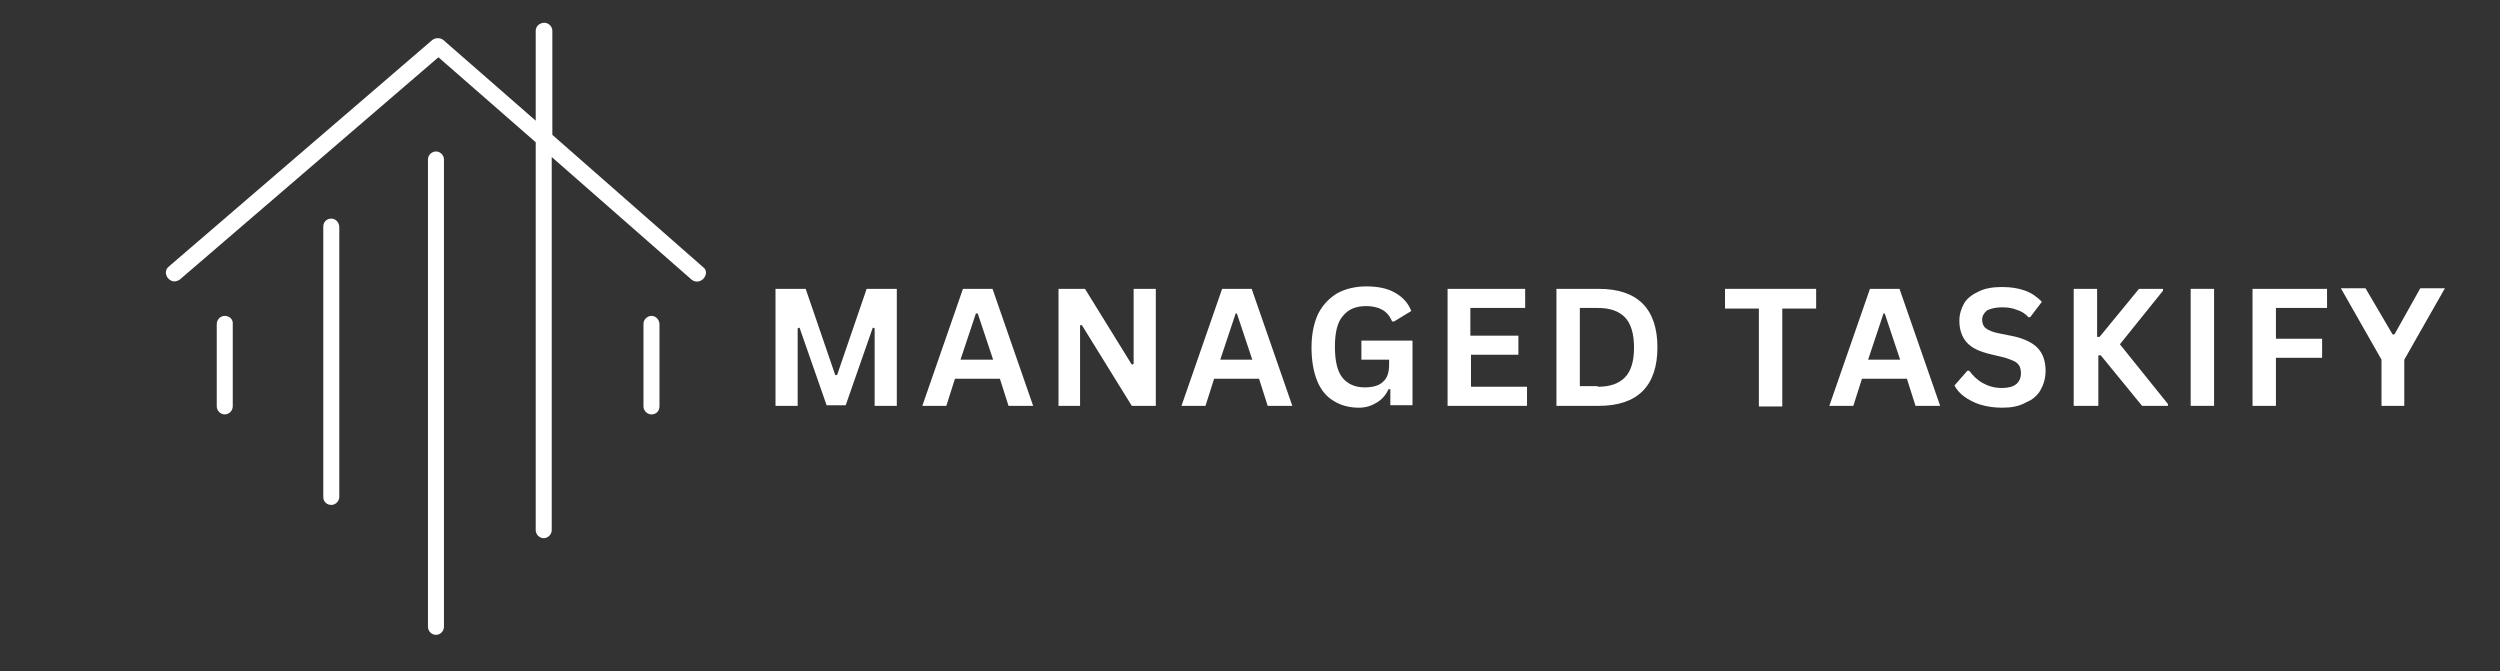
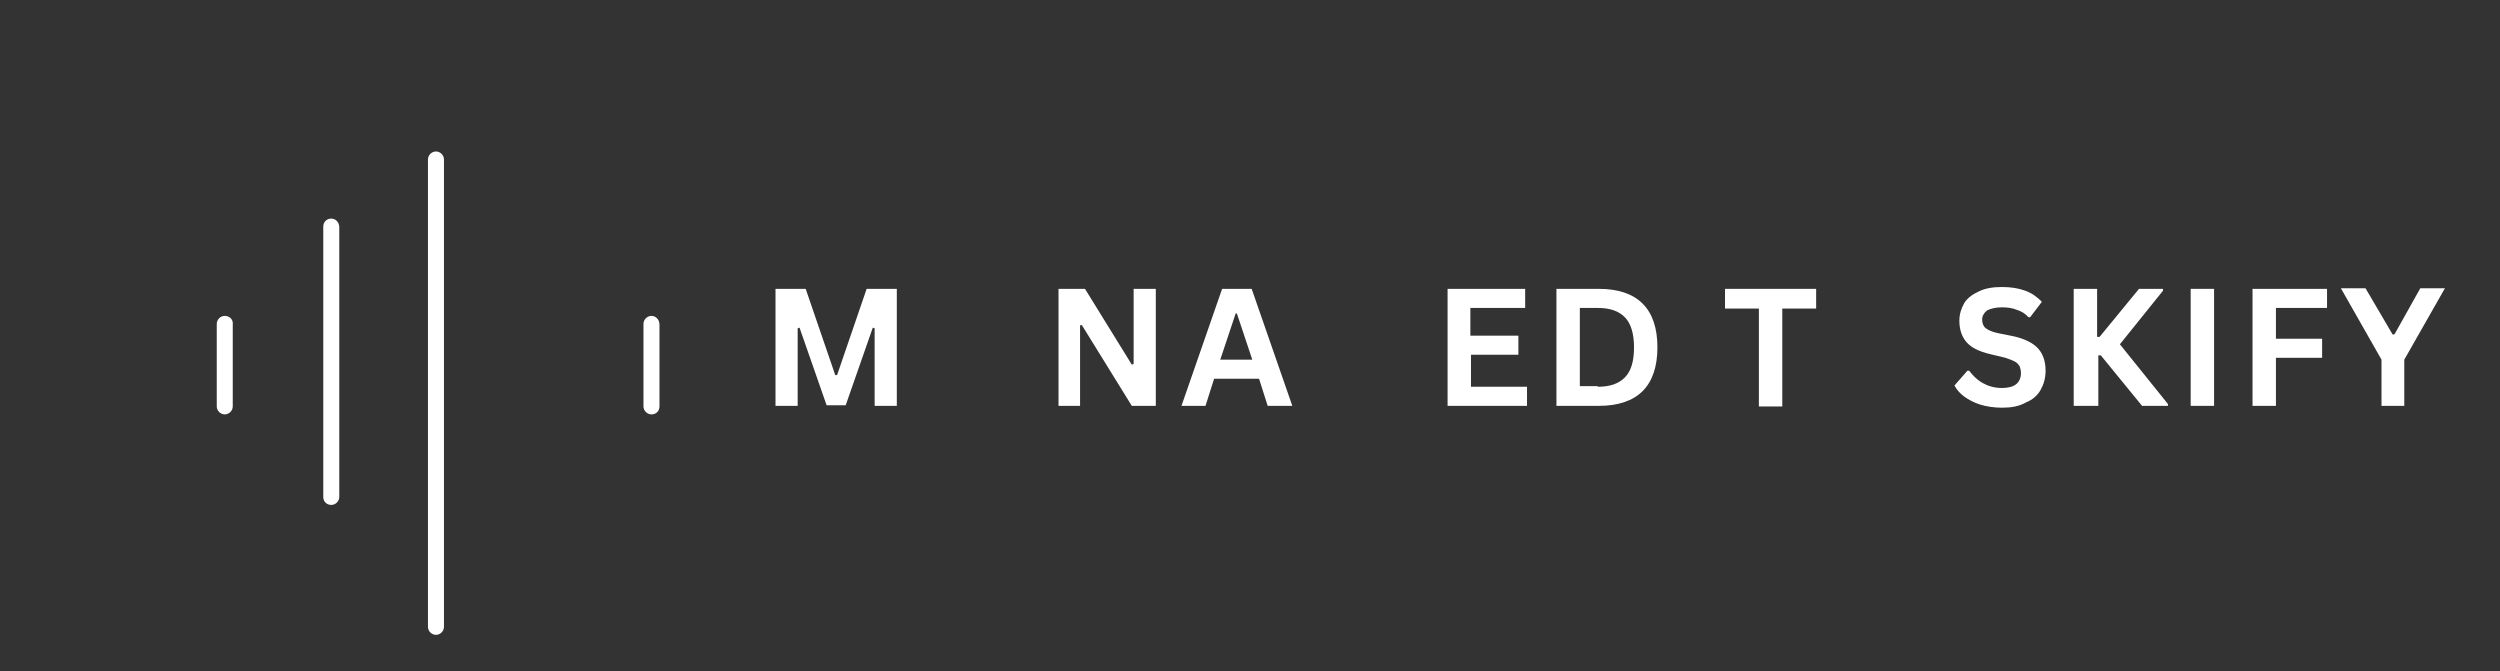
<svg xmlns="http://www.w3.org/2000/svg" xmlns:xlink="http://www.w3.org/1999/xlink" version="1.1" id="Layer_1" x="0px" y="0px" viewBox="0 0 406 109" style="enable-background:new 0 0 406 109;" xml:space="preserve">
  <rect x="0" y="0" width="406" height="109" fill="#333333" stroke="none" />
  <style type="text/css">
	.st0{clip-path:url(#SVGID_2_);}
	.st1{fill:#FFFFFF;}
	.st2{clip-path:url(#SVGID_4_);}
</style>
  <g>
    <defs>
      <rect id="SVGID_1_" x="26.7" y="3.7" width="88" height="84.7" />
    </defs>
    <clipPath id="SVGID_2_">
      <use xlink:href="#SVGID_1_" style="overflow:visible;" />
    </clipPath>
    <g class="st0">
-       <path class="st1" d="M114.2,43.4L89.7,21.9V5c0-0.7-0.6-1.3-1.3-1.3C87.6,3.7,87,4.3,87,5v14.6L72,6.5c-0.5-0.4-1.3-0.4-1.8,0    L27.4,43.3c-0.6,0.5-0.6,1.3-0.1,1.9c0.3,0.3,0.6,0.5,1,0.5c0.3,0,0.6-0.1,0.9-0.3l42-36.1L87,23.1v63c0,0.7,0.6,1.3,1.3,1.3    c0.7,0,1.3-0.6,1.3-1.3V25.5l22.7,19.9c0.6,0.5,1.4,0.4,1.9-0.1C114.8,44.7,114.8,43.8,114.2,43.4z" />
-     </g>
+       </g>
  </g>
  <path class="st1" d="M36.5,51.3c-0.7,0-1.3,0.6-1.3,1.3V66c0,0.7,0.6,1.3,1.3,1.3c0.7,0,1.3-0.6,1.3-1.3V52.7  C37.9,51.9,37.3,51.3,36.5,51.3z" />
  <path class="st1" d="M105.8,51.3c-0.7,0-1.3,0.6-1.3,1.3V66c0,0.7,0.6,1.3,1.3,1.3c0.8,0,1.3-0.6,1.3-1.3V52.7  C107.1,51.9,106.5,51.3,105.8,51.3z" />
  <path class="st1" d="M53.8,35.5c-0.8,0-1.3,0.6-1.3,1.3v43.9c0,0.8,0.6,1.3,1.3,1.3c0.7,0,1.3-0.6,1.3-1.3V36.9  C55.1,36.1,54.5,35.5,53.8,35.5z" />
  <g>
    <defs>
      <rect id="SVGID_3_" x="69.3" y="24.3" width="4" height="79.3" />
    </defs>
    <clipPath id="SVGID_4_">
      <use xlink:href="#SVGID_3_" style="overflow:visible;" />
    </clipPath>
    <g class="st2">
      <path class="st1" d="M70.8,24.6c-0.7,0-1.3,0.6-1.3,1.3v75.9c0,0.7,0.6,1.3,1.3,1.3s1.3-0.6,1.3-1.3V25.9    C72.1,25.2,71.5,24.6,70.8,24.6z" />
    </g>
  </g>
  <g>
    <g transform="translate(92.642, 188.21)">
      <g>
        <path class="st1" d="M36.8-122.3h-3.5v-19h4.9l4.8,14h0.3l4.8-14H53v19h-3.6v-12.6l-0.3-0.1l-4.4,12.6h-3.1l-4.4-12.6l-0.3,0.1     V-122.3z" />
      </g>
    </g>
  </g>
  <g>
    <g transform="translate(112.084, 188.21)">
      <g>
-         <path class="st1" d="M55.7-122.3h-4l-1.4-4.4h-7.3l-1.4,4.4h-3.9l6.6-19h4.8L55.7-122.3z M46.4-137.3l-2.5,7.5h5.3l-2.5-7.5H46.4     z" />
-       </g>
+         </g>
    </g>
  </g>
  <g>
    <g transform="translate(127.003, 188.21)">
      <g>
        <path class="st1" d="M48.5-122.3h-3.6v-19h4.3l7.6,12.3l0.3-0.1v-12.2h3.6v19h-3.9l-8.1-13.1l-0.3,0V-122.3z" />
      </g>
    </g>
  </g>
  <g>
    <g transform="translate(143.671, 188.21)">
      <g>
        <path class="st1" d="M66.2-122.3h-4l-1.4-4.4h-7.3l-1.4,4.4h-3.9l6.6-19h4.8L66.2-122.3z M57-137.3l-2.5,7.5h5.2l-2.5-7.5H57z" />
      </g>
    </g>
  </g>
  <g>
    <g transform="translate(158.591, 188.21)">
      <g>
-         <path class="st1" d="M62.1-122c-1.6,0-3-0.4-4.1-1.1c-1.2-0.7-2.1-1.8-2.7-3.3c-0.6-1.5-0.9-3.3-0.9-5.4c0-2.2,0.4-4,1.1-5.5     c0.8-1.5,1.8-2.5,3.1-3.3c1.3-0.7,2.9-1.1,4.7-1.1c1.8,0,3.4,0.3,4.6,1c1.3,0.7,2.2,1.7,2.7,3l-2.8,1.7h-0.3     c-0.4-0.9-0.9-1.5-1.6-1.9c-0.7-0.4-1.6-0.6-2.6-0.6c-1.7,0-2.9,0.5-3.8,1.6c-0.9,1-1.3,2.7-1.3,5c0,2.3,0.4,4,1.2,5     c0.8,1,2,1.6,3.6,1.6c1.4,0,2.4-0.3,3-0.9c0.7-0.6,1-1.5,1-2.8v-0.8h-4.5v-3.1h8.3v10.5h-3.6v-2.6l-0.3,0c-0.4,0.9-1,1.6-1.8,2.1     S63.4-122,62.1-122z" />
-       </g>
+         </g>
    </g>
  </g>
  <g>
    <g transform="translate(174.487, 188.21)">
      <g>
        <path class="st1" d="M64.4-130.6v5.2h9.1v3.1H60.6v-19h12.6v3.1h-8.9v4.5h7.8v3.1H64.4z" />
      </g>
    </g>
  </g>
  <g>
    <g transform="translate(187.766, 188.21)">
      <g>
        <path class="st1" d="M71.9-141.3c3.1,0,5.5,0.8,7.1,2.4c1.6,1.6,2.4,4,2.4,7.1c0,3.1-0.8,5.5-2.4,7.1c-1.6,1.6-4,2.4-7.1,2.4     h-6.9v-19H71.9z M71.7-125.4c2,0,3.4-0.5,4.4-1.5c1-1,1.5-2.6,1.5-4.9c0-2.2-0.5-3.9-1.5-4.9c-1-1-2.4-1.5-4.4-1.5h-2.9v12.7     H71.7z" />
      </g>
    </g>
  </g>
  <g>
    <g transform="translate(204.024, 188.21)">
	</g>
  </g>
  <g>
    <g transform="translate(209.742, 188.21)">
      <g>
        <path class="st1" d="M85.2-141.3v3.2h-5.5v15.9h-3.8v-15.9h-5.5v-3.2H85.2z" />
      </g>
    </g>
  </g>
  <g>
    <g transform="translate(222.581, 188.21)">
      <g>
-         <path class="st1" d="M92.5-122.3h-4l-1.4-4.4h-7.3l-1.4,4.4h-3.9l6.6-19h4.8L92.5-122.3z M83.3-137.3l-2.5,7.5H86l-2.5-7.5H83.3z     " />
-       </g>
+         </g>
    </g>
  </g>
  <g>
    <g transform="translate(237.501, 188.21)">
      <g>
        <path class="st1" d="M87.6-122c-1.3,0-2.5-0.2-3.5-0.5c-1-0.3-1.9-0.8-2.6-1.3c-0.7-0.5-1.2-1.1-1.6-1.8L82-128h0.3     c0.6,0.8,1.3,1.5,2.2,2c0.9,0.5,1.9,0.8,3.1,0.8c1,0,1.8-0.2,2.3-0.6c0.5-0.4,0.8-1,0.8-1.8c0-0.5-0.1-0.8-0.2-1.1     c-0.2-0.3-0.4-0.6-0.8-0.8c-0.4-0.2-0.9-0.4-1.5-0.6l-2.5-0.6c-1.7-0.4-3-1-3.8-1.9c-0.8-0.9-1.2-2.1-1.2-3.5     c0-1.1,0.3-2,0.8-2.9c0.5-0.8,1.3-1.4,2.4-1.9c1-0.5,2.3-0.7,3.7-0.7c1.5,0,2.7,0.2,3.8,0.6c1.1,0.4,1.9,1,2.7,1.8l-1.9,2.5h-0.3     c-0.5-0.6-1.2-1-1.9-1.2c-0.7-0.3-1.5-0.4-2.4-0.4c-1,0-1.8,0.2-2.4,0.5c-0.5,0.4-0.8,0.9-0.8,1.5c0,0.6,0.2,1.1,0.6,1.4     c0.4,0.3,1,0.6,2,0.8l2.5,0.5c1.8,0.4,3.2,1.1,4,2c0.8,0.9,1.2,2.1,1.2,3.6c0,1.2-0.3,2.2-0.8,3.1c-0.5,0.9-1.3,1.6-2.3,2     C90.4-122.2,89.1-122,87.6-122z" />
      </g>
    </g>
  </g>
  <g>
    <g transform="translate(250.77, 188.21)">
      <g>
        <path class="st1" d="M89.8-122.3h-3.8v-19h3.8v7.8h0.4l6.4-7.8h3.9v0.3l-7,8.7l7.8,9.7v0.3h-4.2l-6.7-8.2h-0.4V-122.3z" />
      </g>
    </g>
  </g>
  <g>
    <g transform="translate(264.966, 188.21)">
      <g>
        <path class="st1" d="M94.6-122.3h-3.8v-19h3.8V-122.3z" />
      </g>
    </g>
  </g>
  <g>
    <g transform="translate(272.511, 188.21)">
      <g>
        <path class="st1" d="M105.4-141.3v3.1h-8.3v5h7.5v3.1h-7.5v7.8h-3.8v-19H105.4z" />
      </g>
    </g>
  </g>
  <g>
    <g transform="translate(285.057, 188.21)">
      <g>
        <path class="st1" d="M105.5-122.3h-3.8v-7.5l-6.6-11.6h4l4.4,7.5h0.3l4.2-7.5h4l-6.6,11.6V-122.3z" />
      </g>
    </g>
  </g>
</svg>